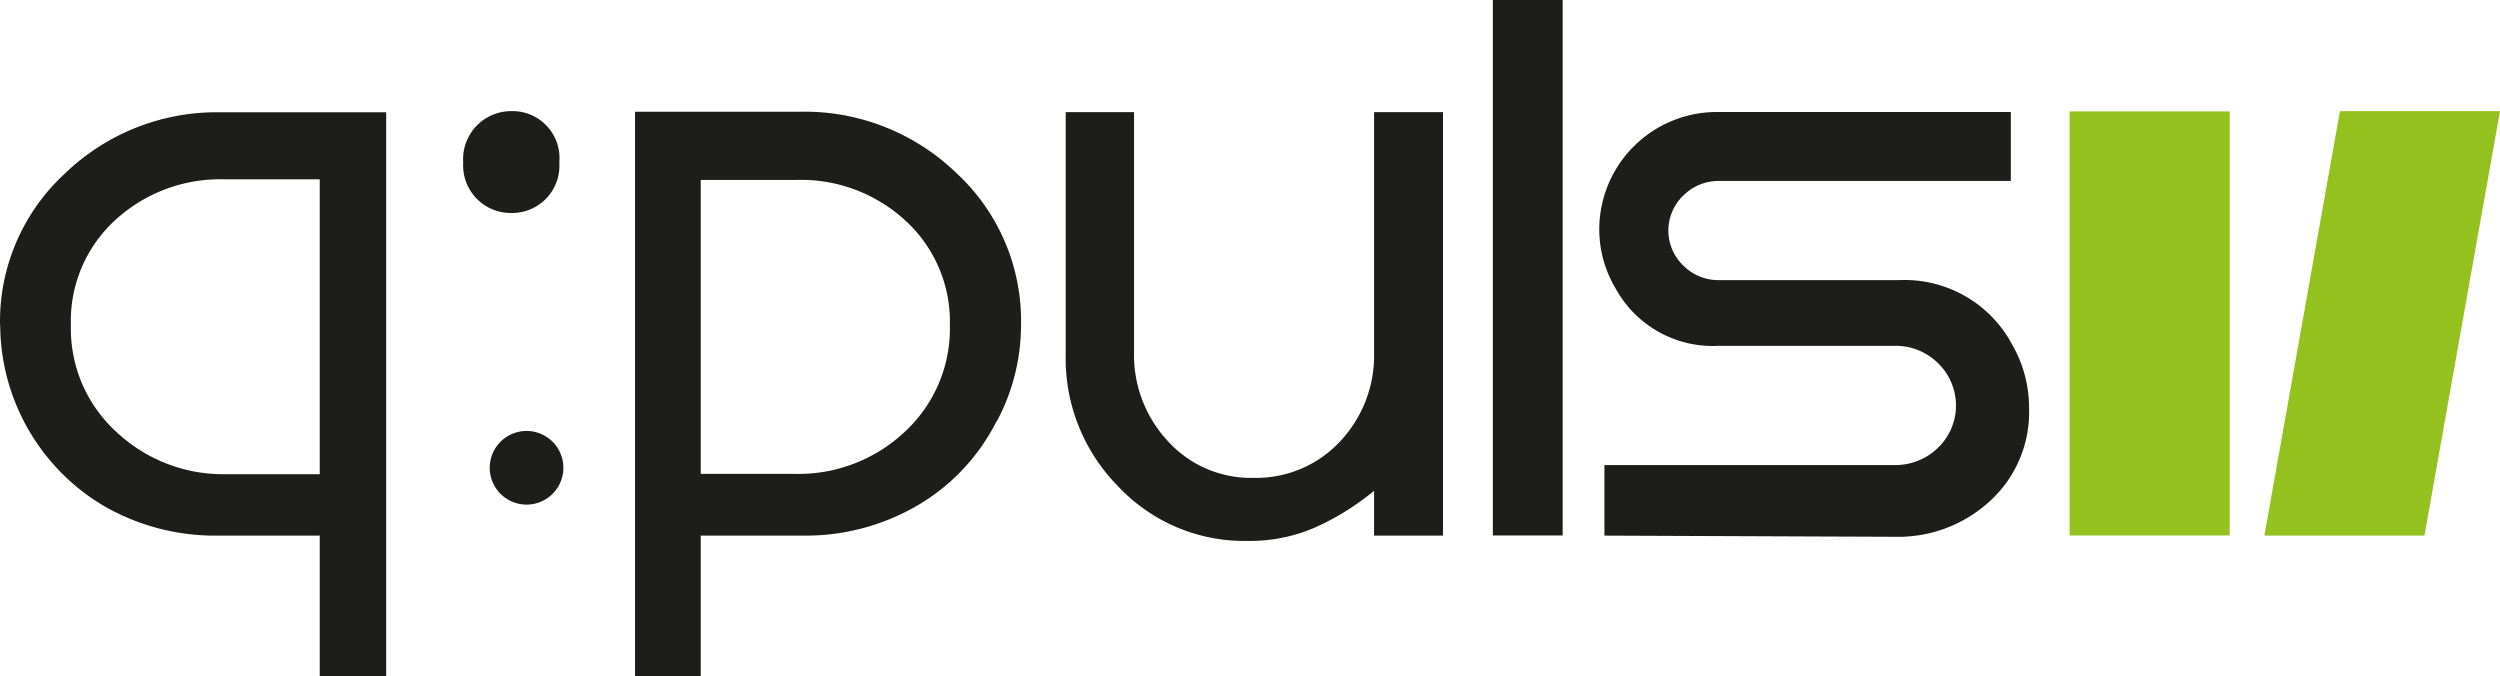
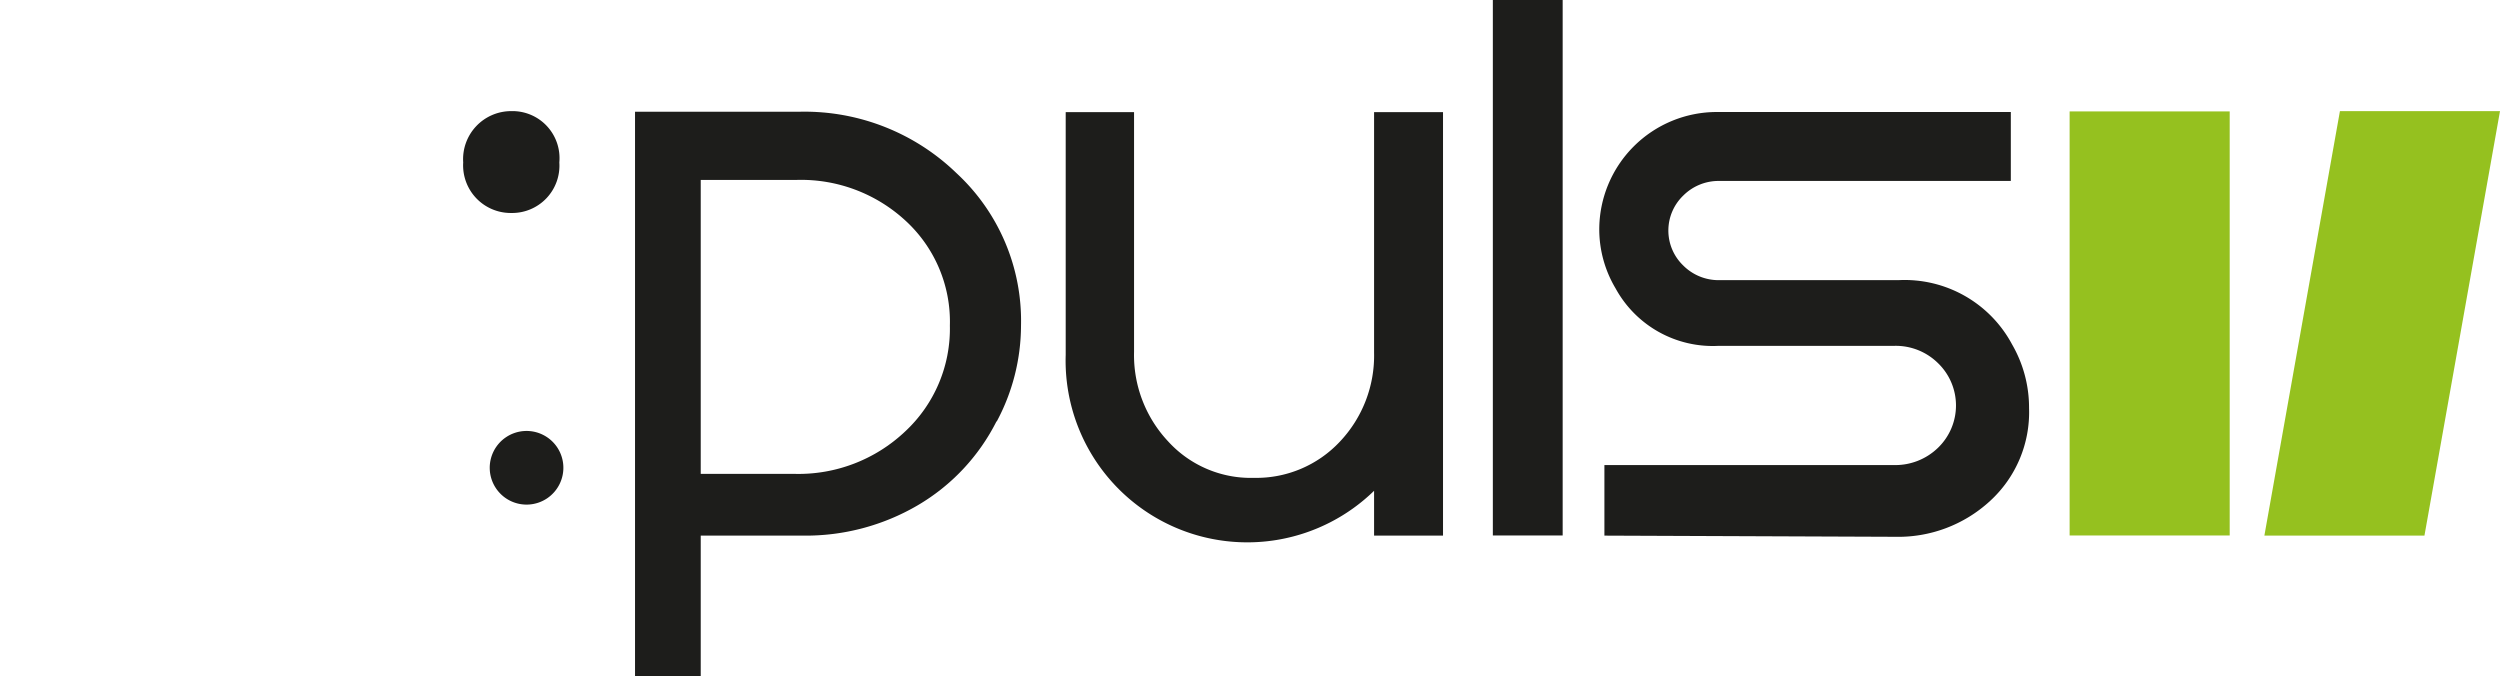
<svg xmlns="http://www.w3.org/2000/svg" id="Q-Puls_Logo_4c_201103" width="170.083" height="46.01" viewBox="0 0 170.083 46.01">
  <rect id="Rechteck_5" data-name="Rechteck 5" width="10.89" height="28.85" transform="translate(140.803 7.58)" fill="#95c11f" />
  <path id="Pfad_8" data-name="Pfad 8" d="M164.94,36.44H154.05l5.14-28.88h10.89Z" transform="translate(0.003)" fill="#95c11f" />
-   <path id="Pfad_9" data-name="Pfad 9" d="M28.85,51a13.66,13.66,0,0,1,4.41-10.34,14.87,14.87,0,0,1,10.62-4.17H55.12V74.86H50.6V65.29h-7a15.13,15.13,0,0,1-7.74-2.05,14.38,14.38,0,0,1-7-12.28M50.6,41.05H44.11a10.54,10.54,0,0,0-7.44,2.79,9.29,9.29,0,0,0-3,7.13,9.5,9.5,0,0,0,3.09,7.26,10.61,10.61,0,0,0,7.51,2.88H50.6Z" transform="translate(-28.847 -28.85)" fill="#1d1d1b" />
  <path id="Pfad_10" data-name="Pfad 10" d="M96.65,57.5a13.83,13.83,0,0,1-5.39,5.74,15.08,15.08,0,0,1-7.74,2.05h-7v9.57H72.05V36.45H83.29a14.87,14.87,0,0,1,10.62,4.17A13.69,13.69,0,0,1,98.31,51a13.87,13.87,0,0,1-1.66,6.54M76.52,61.09h6.4a10.56,10.56,0,0,0,7.49-2.87A9.55,9.55,0,0,0,93.47,51a9.32,9.32,0,0,0-3-7.12,10.48,10.48,0,0,0-7.42-2.79H76.52Z" transform="translate(-28.847 -28.85)" fill="#1d1d1b" />
-   <path id="Pfad_11" data-name="Pfad 11" d="M101.35,53V36.48H106V52.79a8.58,8.58,0,0,0,2.31,6.08,7.61,7.61,0,0,0,5.85,2.49A7.79,7.79,0,0,0,120,58.9a8.52,8.52,0,0,0,2.33-6.06V36.48h4.69V65.29h-4.69V62.24a17.619,17.619,0,0,1-4,2.49,11.13,11.13,0,0,1-4.61.92,11.76,11.76,0,0,1-8.8-3.71A12.36,12.36,0,0,1,101.35,53" transform="translate(-28.847 -28.85)" fill="#1d1d1b" />
+   <path id="Pfad_11" data-name="Pfad 11" d="M101.35,53V36.48H106V52.79a8.58,8.58,0,0,0,2.31,6.08,7.61,7.61,0,0,0,5.85,2.49A7.79,7.79,0,0,0,120,58.9a8.52,8.52,0,0,0,2.33-6.06V36.48h4.69V65.29h-4.69V62.24A12.36,12.36,0,0,1,101.35,53" transform="translate(-28.847 -28.85)" fill="#1d1d1b" />
  <rect id="Rechteck_6" data-name="Rechteck 6" width="4.75" height="36.43" transform="translate(101.563)" fill="#1d1d1b" />
  <path id="Pfad_12" data-name="Pfad 12" d="M138,65.29v-4.8h19.7a4.17,4.17,0,0,0,3-1.18,4,4,0,0,0,0-5.75,4.09,4.09,0,0,0-3-1.18H145.76a7.54,7.54,0,0,1-7-3.91,7.86,7.86,0,0,1-1.11-4,8,8,0,0,1,8-8h20v4.69H145.8a3.4,3.4,0,0,0-2.44,1,3.3,3.3,0,0,0,0,4.75,3.4,3.4,0,0,0,2.45,1H158a8.29,8.29,0,0,1,7.74,4.38,8.59,8.59,0,0,1,1.15,4.33,8.18,8.18,0,0,1-2.65,6.31,9.22,9.22,0,0,1-6.47,2.44Z" transform="translate(-28.847 -28.85)" fill="#1d1d1b" />
  <path id="Pfad_13" data-name="Pfad 13" d="M63.52,62.9a2.505,2.505,0,1,1,.06.03Zm.06-19.56a3.24,3.24,0,0,1-3.22-3.44,3.27,3.27,0,0,1,3.27-3.49A3.2,3.2,0,0,1,66.9,39.9a3.22,3.22,0,0,1-3.27,3.44Z" transform="translate(-28.847 -28.85)" fill="#1d1d1b" />
</svg>